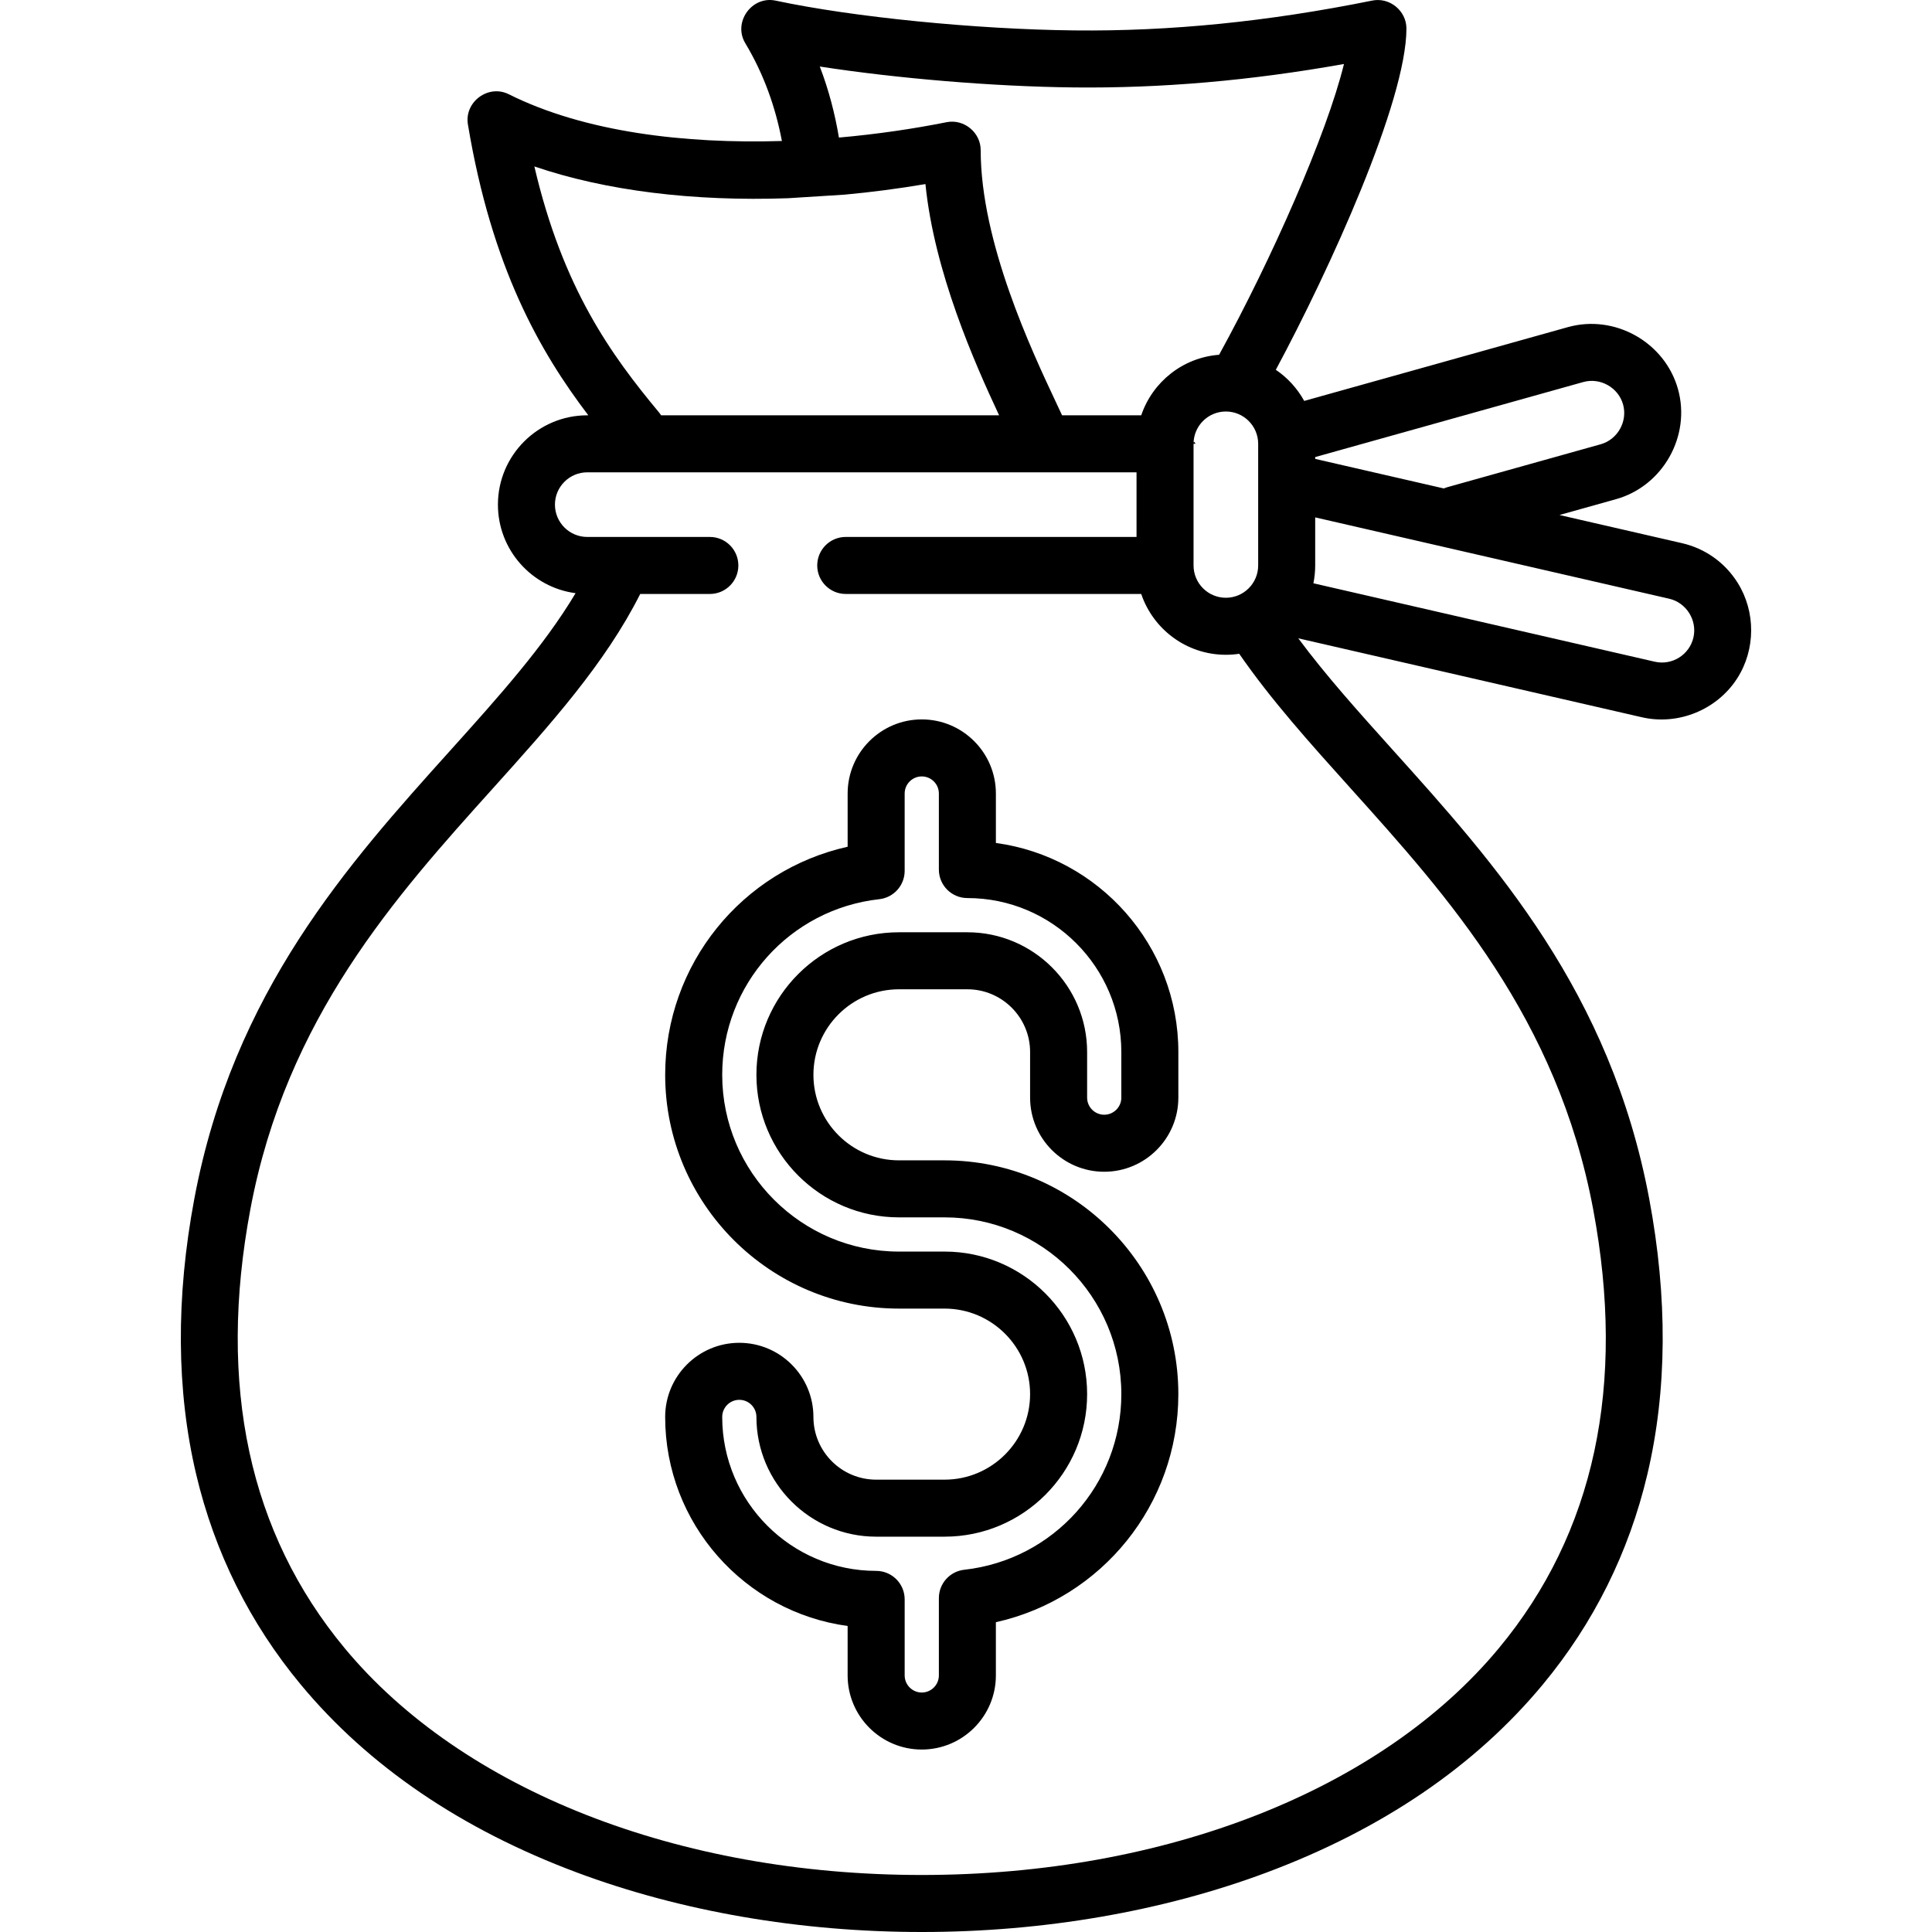
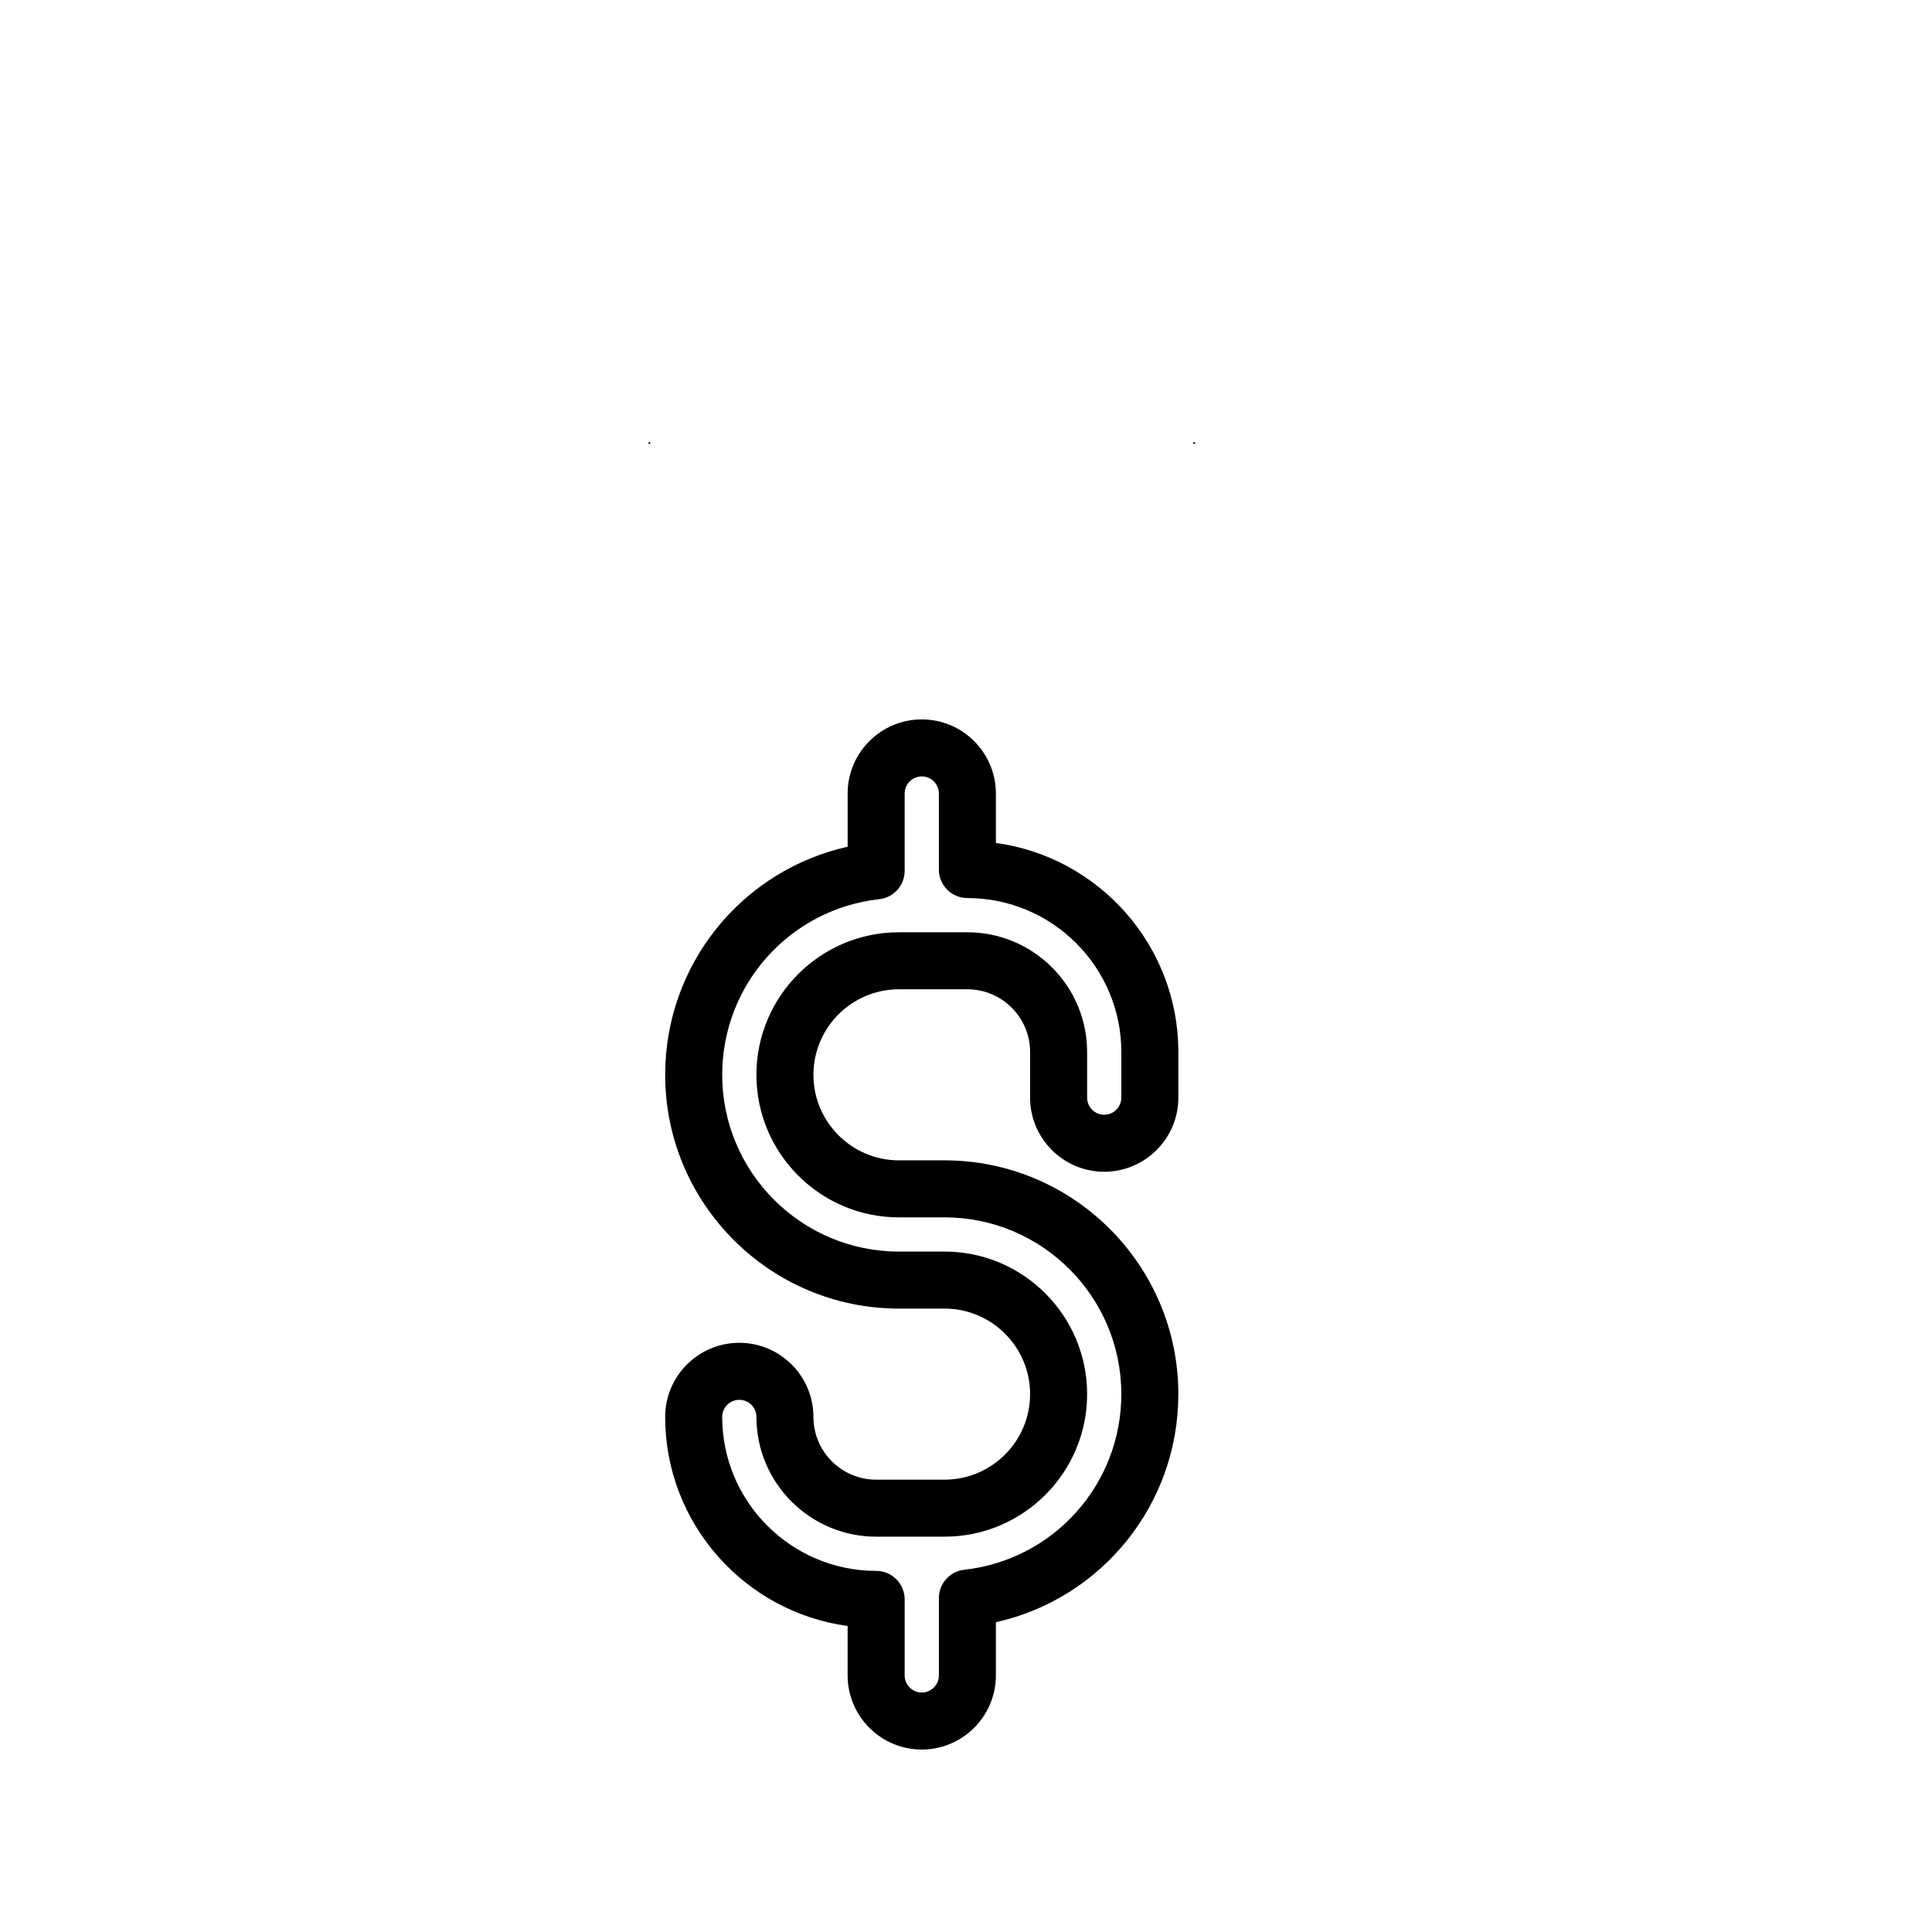
<svg xmlns="http://www.w3.org/2000/svg" version="1.1" id="Capa_1" x="0px" y="0px" viewBox="0 0 511.999 511.999" style="enable-background:new 0 0 511.999 511.999;" xml:space="preserve">
  <g>
    <g>
      <g>
        <path d="M316.209,117.615h0.598C316.808,117.615,316.342,116.445,316.209,117.615z" />
        <path d="M171.747,117.615h0.598C172.212,116.445,171.747,117.615,171.747,117.615z" />
      </g>
    </g>
  </g>
  <g>
    <g>
-       <path d="M460.496,154.447c-3.357-5.359-8.599-9.09-14.761-10.506l-32.457-7.458l14.986-4.195    c12.417-3.475,19.898-16.737,16.417-29.177c-3.476-12.417-16.736-19.896-29.178-16.417l-69.876,19.557    c-1.819-3.31-4.406-6.143-7.522-8.251c14.181-26.391,34.612-71.176,34.612-90.443c0-4.699-4.442-8.335-9.051-7.406    c-27.731,5.602-53.586,8.187-79.011,7.91c-26.134-0.287-58.659-3.533-79.095-7.893c-6.318-1.348-11.388,5.722-8.056,11.276    c4.98,8.3,8.031,17.076,9.708,25.921c-25.649,0.786-52.248-2.322-72.38-12.389c-5.423-2.712-11.824,2.033-10.832,8    c6.332,37.987,19.106,60.259,31.913,77.086h-0.284c-13.053,0-23.673,10.62-23.673,23.673c0,12.005,8.985,21.944,20.581,23.465    c-8.453,14.158-20.525,27.591-33.209,41.687c-26.973,29.976-57.546,63.952-67.832,118.811c-4.922,26.249-4.758,50.81,0.489,73.002    c4.898,20.718,14.227,39.471,27.726,55.737c17.919,21.592,42.538,38.345,73.172,49.797c27.595,10.315,59.198,15.767,91.394,15.767    c32.196,0,63.8-5.452,91.394-15.767c30.634-11.452,55.253-28.206,73.172-49.797c13.499-16.266,22.828-35.018,27.726-55.737    c5.246-22.192,5.411-46.754,0.489-73.002c-10.286-54.858-40.858-88.834-67.831-118.81c-9.157-10.177-17.869-19.88-25.173-29.728    l91.079,20.926c9.649,2.217,19.931-2.004,25.261-10.342C465.272,172.11,465.301,162.115,460.496,154.447z M284.489,23.17    c23.263,0.254,46.807-1.78,71.676-6.212c-4.56,18.643-19.203,51.801-33.092,77.06c-9.625,0.725-17.659,7.227-20.637,16.043H281.46    c-0.474-1.021-0.999-2.14-1.584-3.383C273.39,92.89,259.892,64.2,259.892,39.792c0-4.692-4.431-8.33-9.037-7.408    c-8.792,1.759-18.465,3.182-28.53,4.074c-1.055-6.304-2.692-12.618-5.072-18.828C237.553,20.772,263.124,22.935,284.489,23.17z     M333.429,117.615v32.236c0,4.721-3.841,8.563-8.563,8.563s-8.563-3.841-8.563-8.563v-32.236c0-4.722,3.841-8.563,8.563-8.563    S333.429,112.894,333.429,117.615z M141.612,44.107c18.888,6.447,42.123,9.306,67.216,8.424l14.974-0.946    c7.063-0.648,14.229-1.581,21.448-2.802c2.356,23.374,13.034,47.392,19.522,61.278h-50.307h-15.894h-23.376    c-0.169-0.265-0.351-0.525-0.556-0.773C162.002,94.085,149.179,76.5,141.612,44.107z M357.994,208.993    c25.645,28.498,54.708,60.798,64.214,111.487c8.747,46.652,0.338,85.782-24.993,116.303    c-31.234,37.635-88.407,60.105-152.937,60.105S122.574,474.419,91.34,436.784c-25.331-30.521-33.739-69.651-24.993-116.303    c9.505-50.69,38.57-82.991,64.214-111.488c15.333-17.041,29.819-33.159,39.103-51.586h18.452c4.174,0,7.555-3.383,7.555-7.555    c0-4.173-3.382-7.555-7.555-7.555h-32.488c-4.722,0-8.563-3.841-8.563-8.563c0-4.722,3.841-8.563,8.563-8.563h145.564v17.125    h-77.064c-4.174,0-7.555,3.383-7.555,7.555c0,4.172,3.382,7.555,7.555,7.555h78.307c3.161,9.358,12.018,16.118,22.43,16.118    c1.203,0,2.383-0.092,3.539-0.265C336.836,185.456,347.114,196.903,357.994,208.993z M348.54,121.127l71.035-19.881    c4.498-1.261,9.298,1.449,10.554,5.938c1.258,4.499-1.447,9.297-5.938,10.553l-40.596,11.362    c-0.331,0.093-0.647,0.213-0.954,0.346l-34.101-7.835V121.127z M448.779,168.929c-1.058,4.602-5.654,7.487-10.263,6.428    l-90.451-20.782c0.31-1.527,0.474-3.107,0.474-4.725v-12.738l93.811,21.554C446.897,159.711,449.824,164.378,448.779,168.929z" />
-     </g>
+       </g>
  </g>
  <g>
    <g>
      <path d="M292.631,310.526c10.831,0,19.644-8.812,19.644-19.644v-12.088c0-28.268-21.084-51.702-48.354-55.4v-13.101    c0-10.831-8.812-19.644-19.644-19.644c-10.831,0-19.644,8.812-19.644,19.644v14.101c-27.997,6.245-48.354,31.134-48.354,60.444    c0,34.161,27.792,61.953,61.953,61.953h12.088c12.497,0,22.666,10.167,22.666,22.666s-10.168,22.666-22.666,22.666h-18.133    c-9.166,0-16.622-7.457-16.622-16.622c0-10.831-8.812-19.644-19.644-19.644c-10.831,0-19.644,8.812-19.644,19.644    c0,28.268,21.084,51.702,48.354,55.4v13.101c0,10.831,8.812,19.644,19.644,19.644c10.831,0,19.644-8.812,19.644-19.644v-14.101    c27.997-6.245,48.354-31.134,48.354-60.444c0-34.161-27.792-61.953-61.953-61.953h-12.088c-12.497,0-22.666-10.167-22.666-22.666    s10.168-22.666,22.666-22.666h18.133c9.166,0,16.622,7.457,16.622,16.622v12.088C272.987,301.713,281.8,310.526,292.631,310.526z     M256.366,247.062h-18.133c-20.83,0-37.776,16.946-37.776,37.776c0,20.83,16.946,37.776,37.776,37.776h12.088    c25.83,0,46.843,21.014,46.843,46.843c0,23.899-17.899,43.908-41.632,46.545c-3.826,0.425-6.721,3.659-6.721,7.509v20.491    c0,2.499-2.034,4.533-4.533,4.533s-4.533-2.034-4.533-4.533v-20.147c0-4.173-3.382-7.555-7.555-7.555    c-22.497,0-40.798-18.302-40.798-40.798c0-2.499,2.034-4.533,4.533-4.533s4.533,2.034,4.533,4.533    c0,17.497,14.235,31.732,31.732,31.732h18.133c20.83,0,37.776-16.946,37.776-37.776s-16.946-37.776-37.776-37.776h-12.088    c-25.83,0-46.843-21.014-46.843-46.843c0-23.899,17.899-43.908,41.632-46.545c3.826-0.425,6.721-3.659,6.721-7.509v-20.491    c0-2.499,2.034-4.533,4.533-4.533s4.533,2.034,4.533,4.533v20.147c0,4.173,3.382,7.555,7.555,7.555    c22.497,0,40.798,18.302,40.798,40.798v12.088c0,2.499-2.034,4.533-4.533,4.533s-4.533-2.034-4.533-4.533v-12.088    C288.098,261.297,273.863,247.062,256.366,247.062z" />
    </g>
  </g>
  <g>
</g>
  <g>
</g>
  <g>
</g>
  <g>
</g>
  <g>
</g>
  <g>
</g>
  <g>
</g>
  <g>
</g>
  <g>
</g>
  <g>
</g>
  <g>
</g>
  <g>
</g>
  <g>
</g>
  <g>
</g>
  <g>
</g>
</svg>